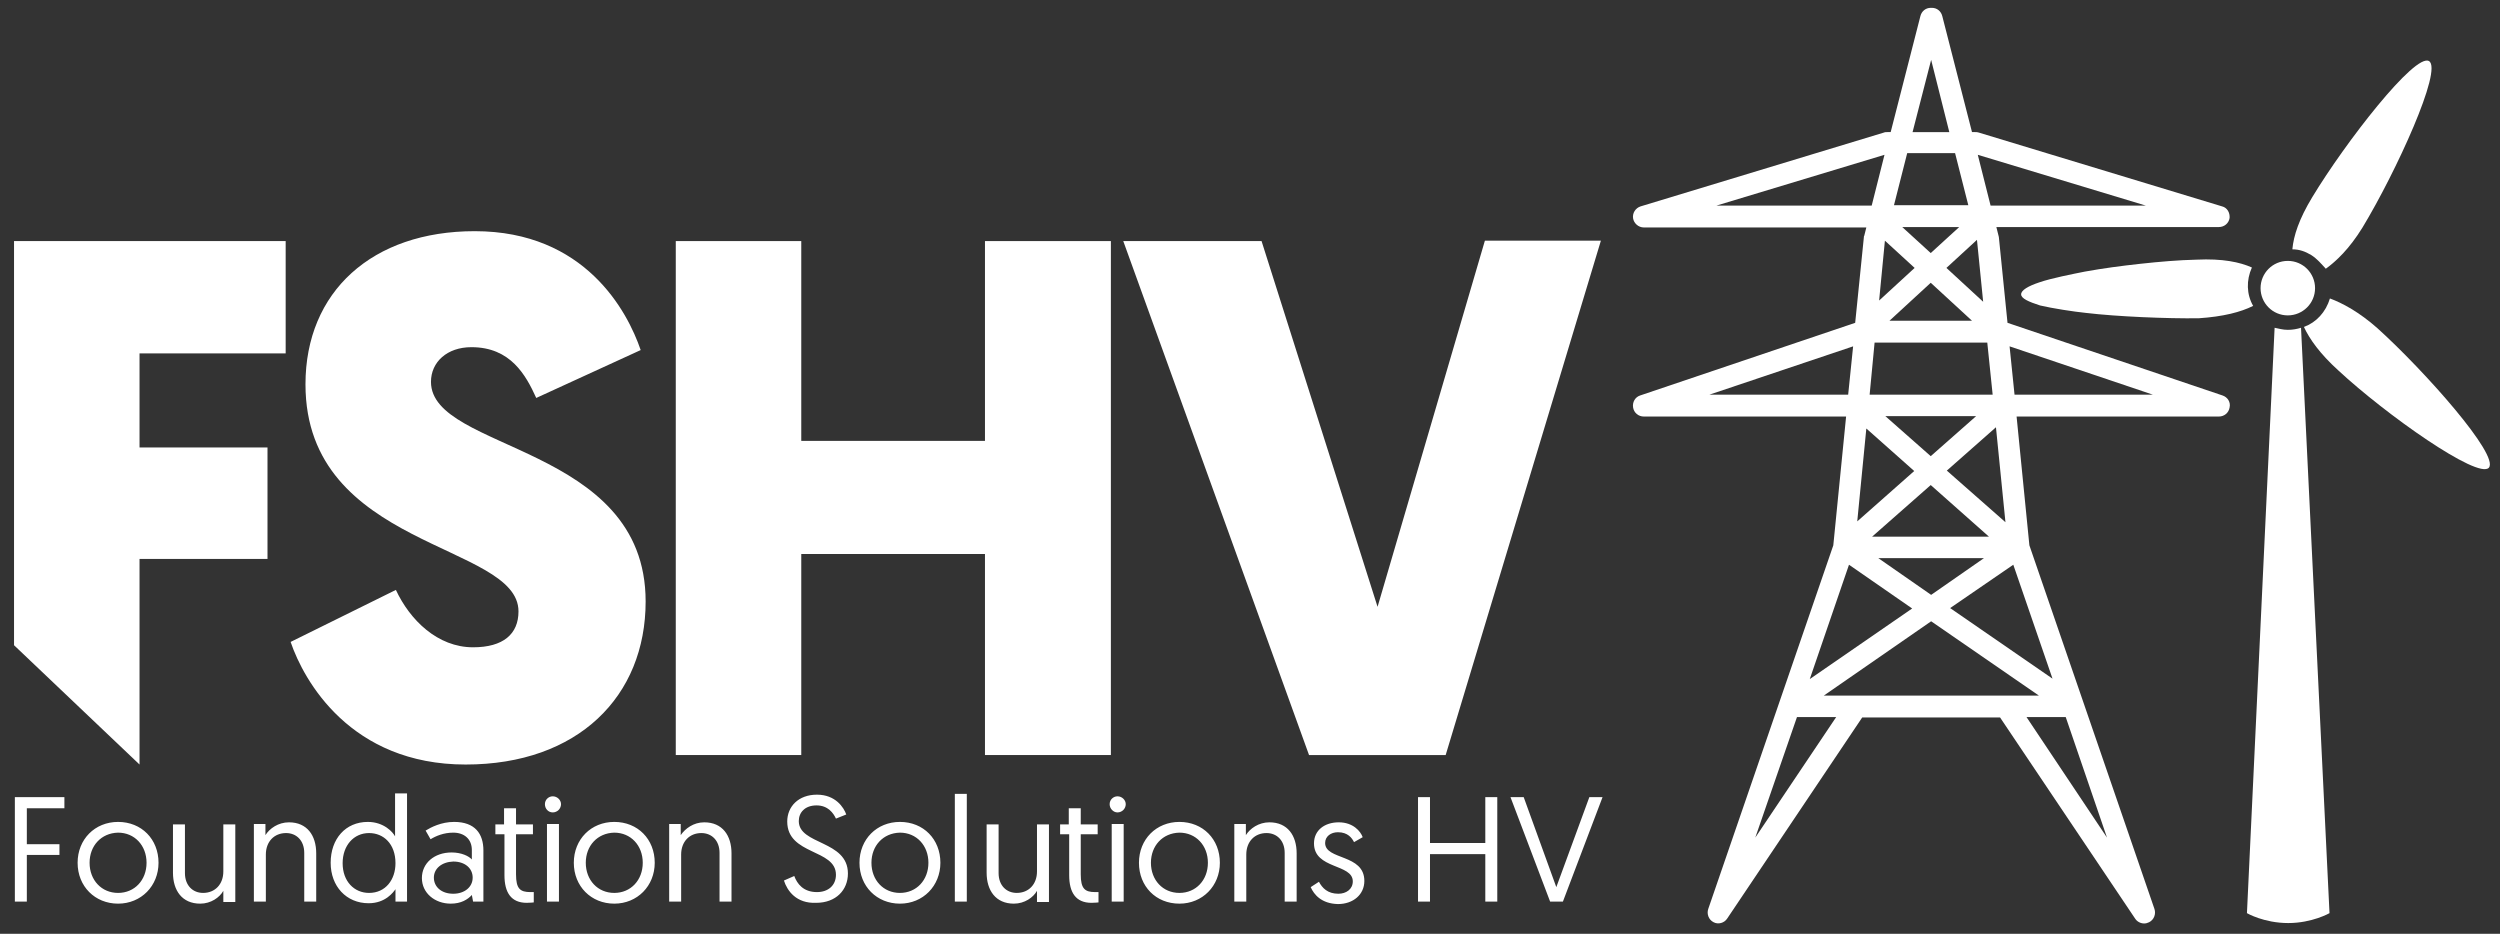
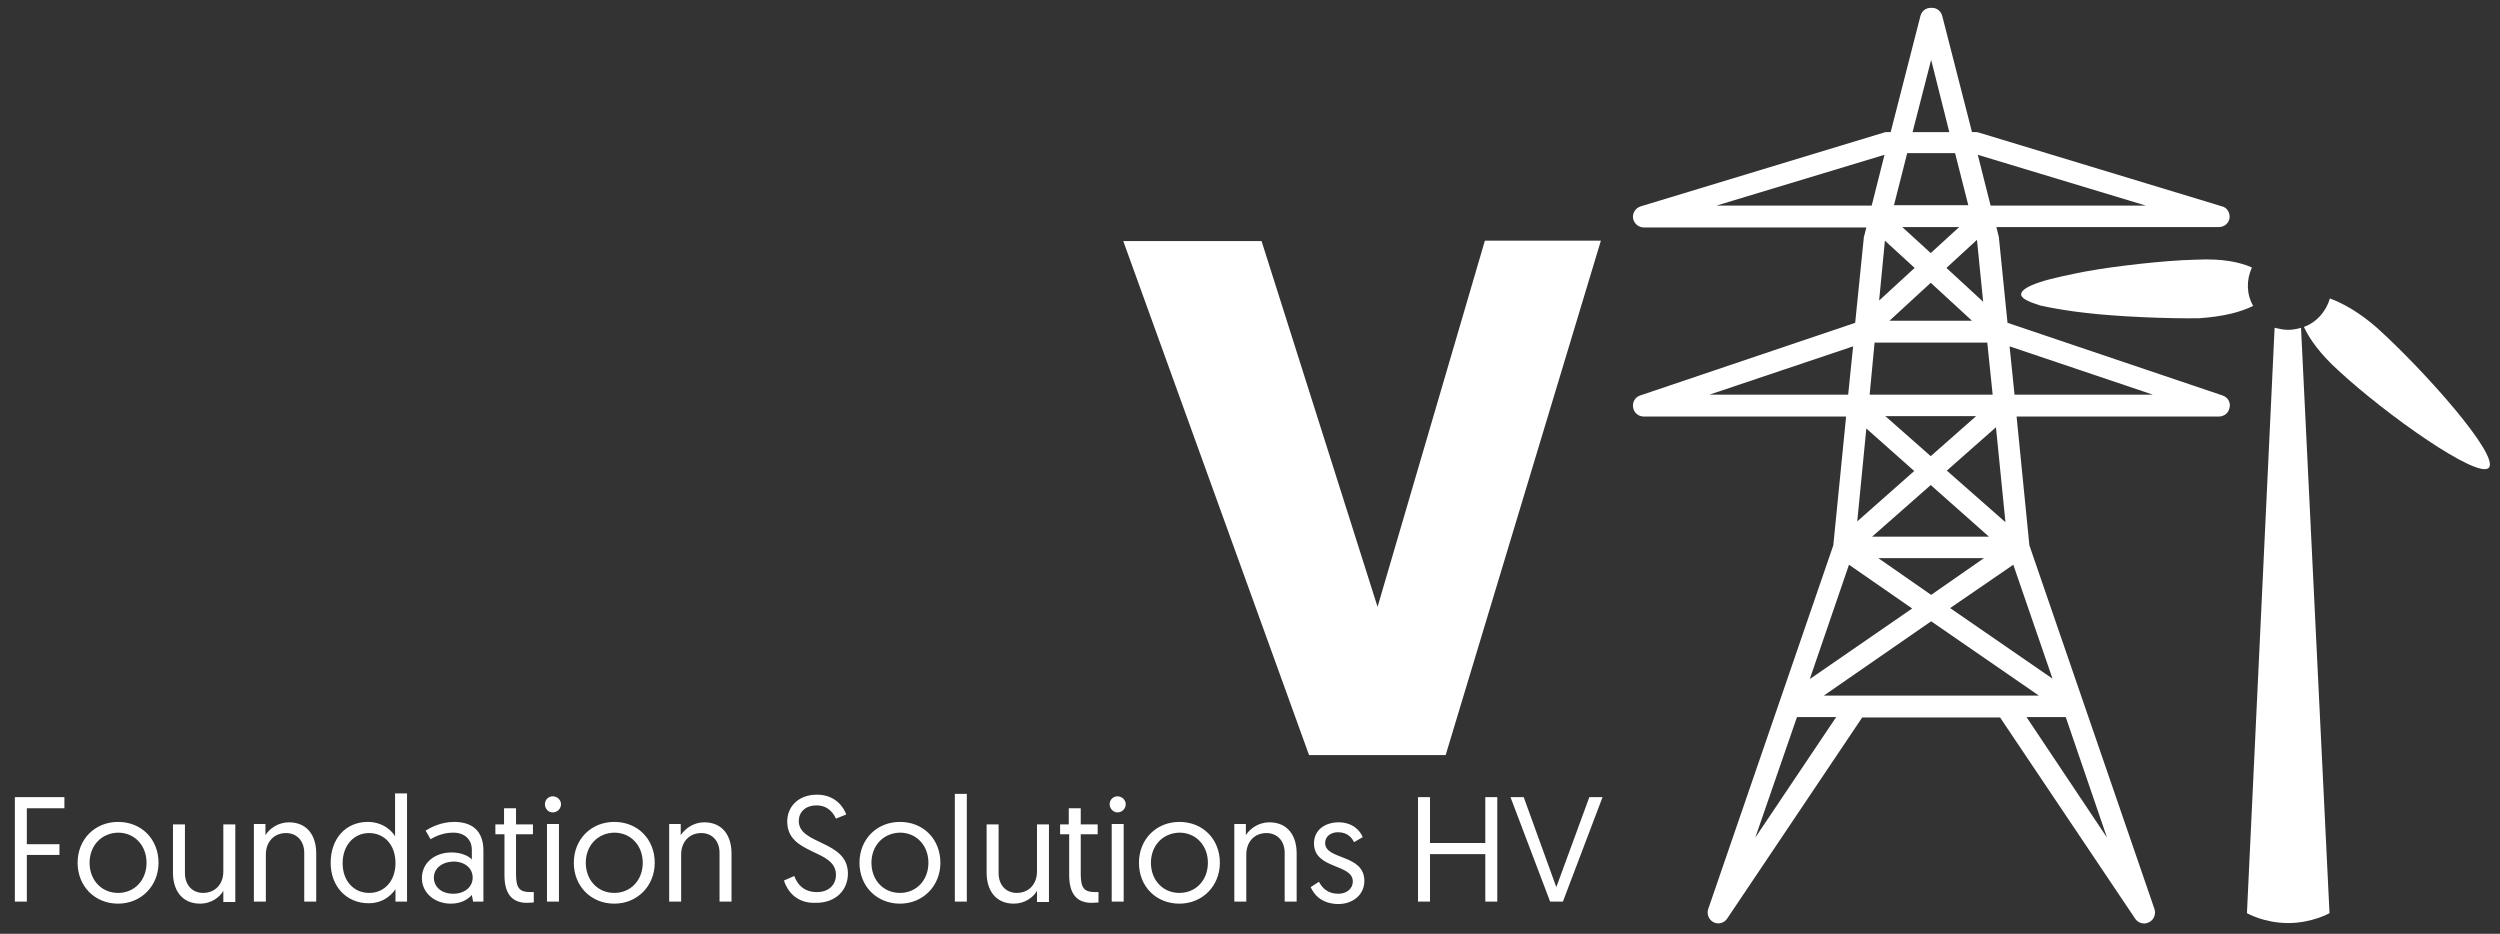
<svg xmlns="http://www.w3.org/2000/svg" version="1.1" id="Layer_1" x="0px" y="0px" viewBox="0 0 605.6 226.2" style="enable-background:new 0 0 605.6 226.2;" xml:space="preserve">
  <rect x="0" y="0" width="605.6" height="226.2" fill="#333333" stroke="none" />
  <style type="text/css">
	.st0{fill-rule:evenodd;clip-rule:evenodd;fill:#FFFFFF;}
</style>
  <g>
    <g>
-       <polyline class="st0" points="64.8,135.4 33.8,135.4 33.8,185.2 3.4,156.3 3.4,58.4 69.2,58.4 69.2,85.6 33.8,85.6 33.8,108.4     64.8,108.4 64.8,135.4   " />
-       <path class="st0" d="M115,56c26.7,0,37,19.4,40.2,28.8l-25.3,11.6c-2.5-5.5-6.2-12.3-15.7-12.3c-5.9,0-9.8,3.6-9.8,8.4    c0,16.9,52,15.1,52,53.2c0,23-16.4,39.5-43.6,39.5c-27.9,0-39.2-20.3-42.4-29.7l25.5-12.6c3.4,7.3,10.1,13.9,18.7,13.9    c7.3,0,11-3.2,11-8.7c0-16.6-51.6-15.1-51.6-55C74,70.6,90.2,56,115,56" />
-       <polyline class="st0" points="269.1,58.4 269.1,182.9 238.6,182.9 238.6,134.2 194.1,134.2 194.1,182.9 163.7,182.9 163.7,58.4     194.1,58.4 194.1,106.8 238.6,106.8 238.6,58.4   " />
      <polyline class="st0" points="350.2,182.9 317.1,182.9 272.1,58.4 305.6,58.4 333.7,147 359.7,58.3 387.8,58.3 350.2,182.9   " />
      <path class="st0" d="M378.6,218.4h-3.1l-9.6-25.3h3.2l7.9,21.8l8-21.8h3.2 M343.5,218.4v-25.3h2.9v11.1h13.4v-11.1h2.9v25.3h-2.9    v-11.5h-13.4v11.5H343.5z M317.5,214.9l2-1.3c0.8,1.5,2.1,2.9,4.7,2.9c1.9,0,3.5-1.1,3.5-3c0-4.3-9.4-2.9-9.4-9.2    c0-3.2,2.6-5.1,6-5.1c3.5,0,5.3,2.2,5.8,3.6l-2.1,1.2c-0.5-1-1.5-2.4-3.9-2.4c-1.7,0-3.1,1-3.1,2.6c0,4.2,9.5,2.6,9.5,9.2    c0,3.3-2.7,5.6-6.4,5.6C320.1,218.9,318.3,216.7,317.5,214.9z M307.5,199.2c4.4,0,6.6,3.2,6.6,7.5v11.7h-2.9v-11.8    c0-3-1.9-4.8-4.4-4.8c-2.9,0-4.9,2.1-4.9,5.2v11.4h-2.9v-18.8h2.8v2.7C302.8,200.7,304.9,199.2,307.5,199.2z M275.9,209    c0-5.7,4.2-9.9,9.8-9.9c5.7,0,9.8,4.2,9.8,9.9c0,5.6-4.2,9.9-9.8,9.9C280,218.9,275.9,214.7,275.9,209z M278.8,209    c0,4.2,2.9,7.3,6.9,7.3c4,0,6.9-3.1,6.9-7.3c0-4.2-2.9-7.3-6.9-7.3C281.6,201.8,278.8,204.9,278.8,209z M268.8,194.8    c0-1.1,0.9-1.9,1.9-1.9c1.1,0,2,0.9,2,1.9c0,1.1-0.9,2-2,2C269.7,196.8,268.8,195.9,268.8,194.8z M272.2,218.4h-2.9v-18.8h2.9    V218.4z M258.9,199.7v-3.9h2.9v3.9h4.1v2.4h-4.1v9.7c0,3.5,1,4.3,3.5,4.3c0.4,0,0.8,0,0.8,0v2.5c0,0-0.8,0.1-1.7,0.1    c-3.8,0-5.4-2.5-5.4-6.7v-9.9h-2.2v-2.4H258.9z M245.6,218.9c-4.4,0-6.6-3.2-6.6-7.5v-11.7h2.9v11.8c0,3,1.9,4.8,4.4,4.8    c2.9,0,4.9-2.1,4.9-5.2v-11.4h2.9v18.8h-2.9v-2.7C250.3,217.4,248.2,218.9,245.6,218.9z M234.2,218.4h-2.9v-26.1h2.9V218.4z     M208.2,209c0-5.7,4.2-9.9,9.8-9.9c5.7,0,9.8,4.2,9.8,9.9c0,5.6-4.2,9.9-9.8,9.9S208.2,214.7,208.2,209z M211.1,209    c0,4.2,2.9,7.3,6.9,7.3c4,0,6.9-3.1,6.9-7.3c0-4.2-2.9-7.3-6.9-7.3C213.9,201.8,211.1,204.9,211.1,209z M189.9,213.3l2.5-1.1    c0.7,1.9,2.2,3.9,5.5,3.9c2.7,0,4.6-1.6,4.6-4.2c0-6.3-11.8-4.7-11.8-12.9c0-3.6,2.7-6.5,7.2-6.5c4.5,0,6.5,3.1,7.1,4.8l-2.5,1    c-0.6-1.3-1.9-3.2-4.7-3.2c-2.8,0-4.3,1.7-4.3,3.8c0,5.8,11.9,4.6,11.9,12.7c0,4-2.9,7.1-7.7,7.1    C192.9,218.9,190.7,215.8,189.9,213.3z M170.6,199.2c4.4,0,6.6,3.2,6.6,7.5v11.7h-2.9v-11.8c0-3-1.9-4.8-4.4-4.8    c-2.9,0-4.9,2.1-4.9,5.2v11.4h-2.9v-18.8h2.8v2.7C166,200.7,168,199.2,170.6,199.2z M139,209c0-5.7,4.2-9.9,9.8-9.9    c5.7,0,9.8,4.2,9.8,9.9c0,5.6-4.2,9.9-9.8,9.9C143.2,218.9,139,214.7,139,209z M141.9,209c0,4.2,2.9,7.3,6.9,7.3    c4,0,6.9-3.1,6.9-7.3c0-4.2-2.9-7.3-6.9-7.3C144.7,201.8,141.9,204.9,141.9,209z M132,194.8c0-1.1,0.9-1.9,1.9-1.9    c1.1,0,2,0.9,2,1.9c0,1.1-0.9,2-2,2C132.8,196.8,132,195.9,132,194.8z M135.4,218.4h-2.9v-18.8h2.9V218.4z M122.1,199.7v-3.9h2.9    v3.9h4.1v2.4h-4.1v9.7c0,3.5,1,4.3,3.5,4.3c0.4,0,0.8,0,0.8,0v2.5c0,0-0.8,0.1-1.7,0.1c-3.8,0-5.4-2.5-5.4-6.7v-9.9h-2.2v-2.4    H122.1z M105.1,212.6c0,2.2,1.8,3.9,4.7,3.9c2.7,0,4.7-1.6,4.7-3.9c0-2.3-1.9-3.9-4.7-3.9C107,208.8,105.1,210.4,105.1,212.6z     M102.2,212.7c0-3.6,3-6.2,7.2-6.2c2.4,0,4.2,0.9,4.9,1.7v-2.3c0-2.6-1.8-4.2-4.5-4.2c-2.3,0-4.2,0.8-5.5,1.6l-1.2-2.1    c1.3-0.8,3.8-2.1,6.9-2.1c5.1,0,7.1,2.9,7.1,6.9v12.4h-2.5l-0.3-1.6c-1,1.1-2.6,2.1-5.1,2.1C105.3,218.9,102.2,216.3,102.2,212.7z     M95.8,209.1c0-4.7-2.9-7.3-6.4-7.3c-3.7,0-6.4,3-6.4,7.3c0,4.4,2.8,7.2,6.4,7.2C93.4,216.3,95.8,213.1,95.8,209.1z M98.6,192.3    v26.1h-2.8v-3c-0.5,0.7-2.4,3.4-6.5,3.4c-5.4,0-9.2-4.1-9.2-9.8c0-5.8,3.6-9.9,9-9.9c3.9,0,6.1,2.5,6.6,3.5v-10.4H98.6z M70,199.2    c4.4,0,6.6,3.2,6.6,7.5v11.7h-2.9v-11.8c0-3-1.9-4.8-4.4-4.8c-2.9,0-4.9,2.1-4.9,5.2v11.4h-2.9v-18.8h2.8v2.7    C65.3,200.7,67.4,199.2,70,199.2z M48.5,218.9c-4.4,0-6.6-3.2-6.6-7.5v-11.7h2.9v11.8c0,3,1.9,4.8,4.4,4.8c2.9,0,4.9-2.1,4.9-5.2    v-11.4h2.9v18.8h-2.9v-2.7C53.2,217.4,51.1,218.9,48.5,218.9z M18.8,209c0-5.7,4.2-9.9,9.8-9.9c5.7,0,9.8,4.2,9.8,9.9    c0,5.6-4.2,9.9-9.8,9.9C23,218.9,18.8,214.7,18.8,209z M21.7,209c0,4.2,2.9,7.3,6.9,7.3c4,0,6.9-3.1,6.9-7.3    c0-4.2-2.9-7.3-6.9-7.3C24.5,201.8,21.7,204.9,21.7,209z M3.6,218.4v-25.3h12v2.7H6.5v8.7h7.9v2.6H6.5v11.3H3.6z" />
      <path class="st0" d="M540.1,52.8c-0.2,1.3-1.3,2.2-2.6,2.2h-53.9l0.5,2c0,0.1,0.1,0.3,0.1,0.4l2.1,20.8l52.1,17.6    c1.2,0.4,2,1.6,1.7,2.9c-0.2,1.3-1.3,2.2-2.6,2.2h-49l3.1,31.2l30.3,88.1c0.4,1.2-0.1,2.6-1.3,3.2c-0.4,0.2-0.8,0.3-1.2,0.3    c-0.8,0-1.7-0.4-2.2-1.2l-32.7-48.7h-33.4l-32.7,48.7c-0.7,1.1-2.2,1.5-3.3,0.9c-1.2-0.6-1.7-2-1.3-3.2l30.3-88.1l3.1-31.2h-49    c-1.3,0-2.4-0.9-2.6-2.2s0.5-2.5,1.7-2.9l52.1-17.6l0,0l2.1-20.7c0-0.1,0-0.3,0.1-0.4l0.5-2h-53.9c-1.3,0-2.4-1-2.6-2.2    c-0.2-1.3,0.6-2.5,1.8-2.9l59-17.9c0.2-0.1,0.5-0.1,0.8-0.1h0.8l7.2-28.1c0.3-1.2,1.3-2,2.5-2h0.3c1.2,0,2.2,0.8,2.5,2l7.2,28.1    h0.8c0.3,0,0.5,0,0.8,0.1l59,17.9C539.5,50.3,540.2,51.5,540.1,52.8 M478.9,58.1l-7.4,6.8l8.9,8.2L478.9,58.1L478.9,58.1z     M453.5,130h28.3l-14.1-12.5L453.5,130z M480.6,135.2H455l12.8,8.9L480.6,135.2z M456.7,100.8l11,9.7l11-9.7H456.7z M452.9,95.6    h29.8l-1.3-12.6h-27.3L452.9,95.6z M477.7,77.7l-10-9.2l-10,9.2H477.7z M460.8,55l6.9,6.3l6.9-6.3H460.8z M467.8,14.5l-4.5,17.5    h8.9L467.8,14.5z M462,37.1l-3.2,12.6h18l-3.2-12.6H462z M463.8,64.9l-7.2-6.6l-1.4,14.5L463.8,64.9z M415.8,49.8h37.6l3.1-12.3    L415.8,49.8z M452.1,103.8l-2.2,22.5l13.8-12.2L452.1,103.8z M414.1,95.6h33.6l1.2-11.7L414.1,95.6z M447.9,136.8l-9.5,27.7    l24.8-17.1L447.9,136.8z M425.2,202.9l19.6-29.2h-9.5L425.2,202.9z M510.4,202.9l-10-29.2h-9.5L510.4,202.9z M521.5,95.6    l-34.7-11.7l1.2,11.7H521.5z M487.7,136.8l-15.3,10.5l24.8,17.1L487.7,136.8z M485.8,126.5l-2.3-23L471.6,114L485.8,126.5z     M482.2,49.8h37.6l-40.7-12.3L482.2,49.8z M467.8,150.5l-26,18h52.1L467.8,150.5z" />
-       <path class="st0" d="M559.9,61.8c-1.5-0.9-2.9-1.4-4.6-1.4c0.3-3.3,1.6-7.3,4.8-12.6c8.1-13.4,24.9-35,28.3-33    c3.4,2-8,26.9-16.1,40.3c-3.2,5.2-6.4,8.2-8.9,10C562.3,63.9,561.3,62.7,559.9,61.8" />
      <path class="st0" d="M489.6,71.3c0-1,1.7-2,4.4-2.9c2.9-1,8-2,11-2.6c4.4-0.8,8.9-1.4,13.5-1.9c4.6-0.5,9.2-0.9,13.6-1    c6.3-0.3,10.5,0.6,13.4,1.9c-1.4,3.1-1.3,6.5,0.3,9.3c-3,1.5-7.2,2.6-13.2,3c-7.6,0.1-19.8-0.4-27.3-1.3c-3-0.3-8.1-1.1-11.1-1.8    C491.4,73.1,489.6,72.3,489.6,71.3" />
      <path class="st0" d="M602.9,113.3c-2.6,2.9-25-12.9-36.5-23.6c-4.4-4-6.9-7.5-8.3-10.5c3-1.1,5.3-3.6,6.3-6.9    c3,1.1,7.1,3.3,11.5,7.2C587.4,89.9,605.5,110.3,602.9,113.3" />
      <path class="st0" d="M554.2,79.9c1.2,0,2.2-0.2,3.2-0.5l6.9,141.8c0,0-4.2,2.4-10,2.4c-5.9,0-10-2.4-10-2.4L551,79.4    C552,79.6,553,79.9,554.2,79.9" />
-       <path class="st0" d="M554.2,63.2c3.7,0,6.6,3,6.6,6.6c0,3.7-3,6.6-6.6,6.6c-3.7,0-6.6-3-6.6-6.6C547.6,66.2,550.5,63.2,554.2,63.2    " />
    </g>
  </g>
</svg>